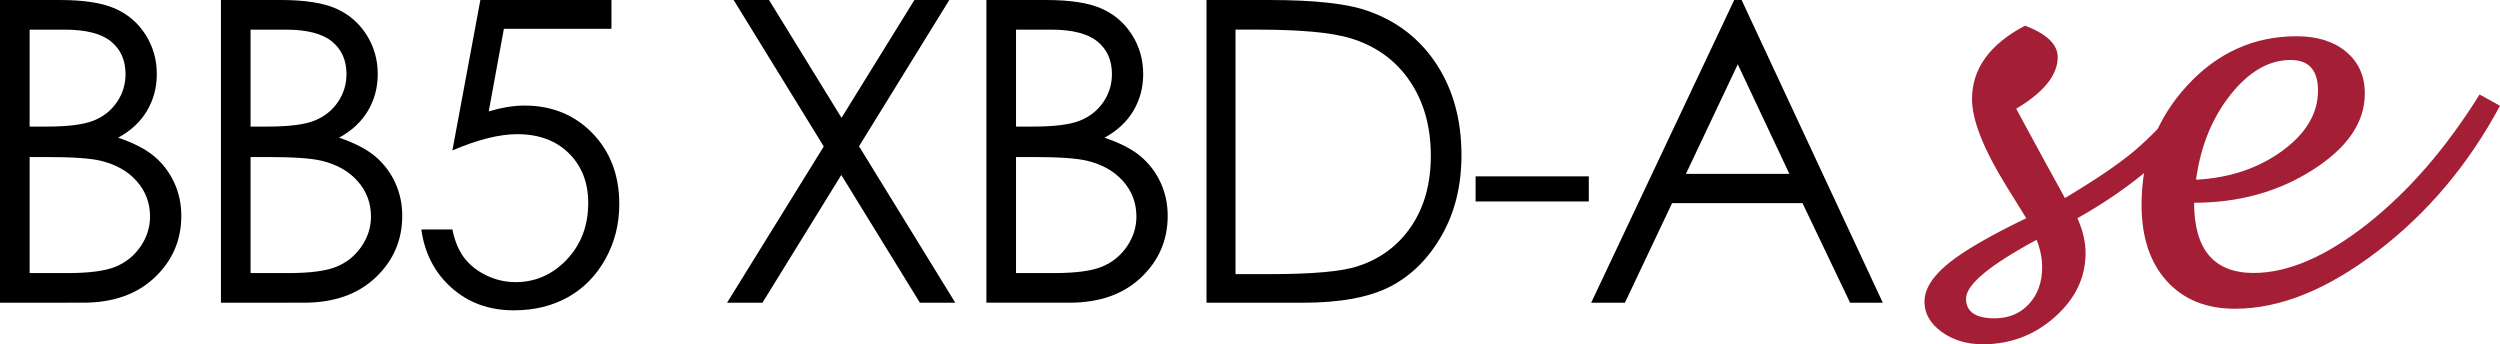
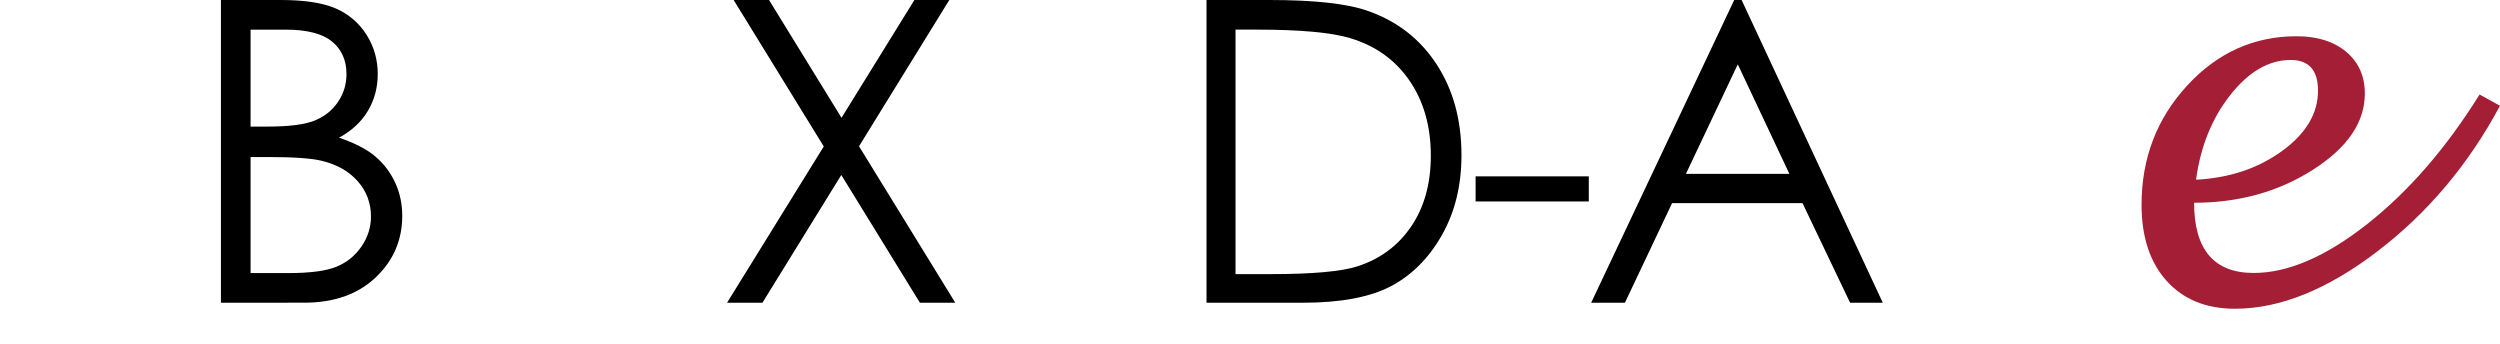
<svg xmlns="http://www.w3.org/2000/svg" version="1.1" id="Layer_1" viewBox="0 0 185.802 25.586">
  <g>
-     <path d="M0,0h4.436C6.22,0,7.591,0.212,8.55,0.635c0.958,0.423,1.715,1.073,2.271,1.95c0.556,0.877,0.833,1.851,0.833,2.921 c0,1-0.244,1.91-0.73,2.73c-0.487,0.82-1.203,1.486-2.146,1.996c1.169,0.397,2.068,0.863,2.699,1.399 c0.63,0.535,1.121,1.183,1.472,1.942c0.351,0.76,0.526,1.583,0.526,2.47c0,1.806-0.66,3.332-1.98,4.581 c-1.321,1.249-3.092,1.873-5.315,1.873H0V0z M2.203,2.203v7.204H3.49c1.563,0,2.713-0.146,3.449-0.436 c0.736-0.291,1.318-0.75,1.748-1.377S9.33,6.271,9.33,5.506c0-1.029-0.36-1.837-1.081-2.424c-0.72-0.586-1.867-0.879-3.441-0.879 H2.203z M2.203,11.67v8.626h2.789c1.644,0,2.849-0.16,3.616-0.481c0.766-0.321,1.381-0.823,1.846-1.507 c0.465-0.683,0.697-1.423,0.697-2.218c0-0.999-0.327-1.871-0.98-2.615s-1.551-1.254-2.695-1.529c-0.766-0.184-2.1-0.275-4-0.275 H2.203z" />
    <path d="M16.42,0h4.436c1.784,0,3.156,0.212,4.114,0.635c0.958,0.423,1.715,1.073,2.271,1.95c0.556,0.877,0.833,1.851,0.833,2.921 c0,1-0.244,1.91-0.73,2.73c-0.487,0.82-1.203,1.486-2.146,1.996c1.169,0.397,2.068,0.863,2.699,1.399 c0.63,0.535,1.121,1.183,1.472,1.942c0.351,0.76,0.526,1.583,0.526,2.47c0,1.806-0.66,3.332-1.98,4.581 c-1.321,1.249-3.092,1.873-5.315,1.873H16.42V0z M18.623,2.203v7.204h1.287c1.563,0,2.713-0.146,3.449-0.436 c0.736-0.291,1.318-0.75,1.748-1.377s0.644-1.322,0.644-2.088c0-1.029-0.36-1.837-1.081-2.424c-0.72-0.586-1.867-0.879-3.441-0.879 H18.623z M18.623,11.67v8.626h2.789c1.644,0,2.849-0.16,3.616-0.481c0.766-0.321,1.381-0.823,1.846-1.507 c0.465-0.683,0.697-1.423,0.697-2.218c0-0.999-0.327-1.871-0.98-2.615s-1.551-1.254-2.695-1.529c-0.766-0.184-2.1-0.275-4-0.275 H18.623z" />
-     <path d="M45.444,0v2.141h-7.995l-1.125,6.135c0.978-0.286,1.859-0.431,2.643-0.431c2.047,0,3.736,0.687,5.065,2.058 c1.329,1.372,1.994,3.128,1.994,5.269c0,1.479-0.342,2.836-1.025,4.068c-0.683,1.234-1.608,2.18-2.776,2.838 s-2.516,0.986-4.045,0.986c-1.825,0-3.365-0.559-4.619-1.675c-1.254-1.116-2.003-2.562-2.248-4.336h2.31 c0.173,0.866,0.466,1.57,0.879,2.11c0.413,0.541,0.963,0.977,1.652,1.309c0.688,0.33,1.409,0.496,2.164,0.496 c1.479,0,2.748-0.56,3.809-1.68c1.06-1.12,1.59-2.52,1.59-4.2c0-1.517-0.479-2.749-1.438-3.696s-2.238-1.42-3.839-1.42 c-1.326,0-2.932,0.402-4.818,1.208L35.701,0H45.444z" />
    <path d="M54.525,0h2.63l5.387,8.755L67.959,0h2.594l-6.71,10.871l7.154,11.627h-2.629l-5.842-9.494l-5.86,9.494h-2.63l7.187-11.613 L54.525,0z" />
-     <path d="M73.309,0h4.436c1.784,0,3.156,0.212,4.114,0.635c0.958,0.423,1.715,1.073,2.271,1.95c0.556,0.877,0.833,1.851,0.833,2.921 c0,1-0.244,1.91-0.73,2.73c-0.487,0.82-1.203,1.486-2.146,1.996c1.169,0.397,2.068,0.863,2.699,1.399 c0.63,0.535,1.121,1.183,1.472,1.942c0.351,0.76,0.526,1.583,0.526,2.47c0,1.806-0.66,3.332-1.98,4.581 c-1.321,1.249-3.092,1.873-5.315,1.873h-6.179V0z M75.512,2.203v7.204h1.287c1.563,0,2.713-0.146,3.449-0.436 c0.736-0.291,1.318-0.75,1.748-1.377s0.644-1.322,0.644-2.088c0-1.029-0.36-1.837-1.081-2.424c-0.72-0.586-1.867-0.879-3.441-0.879 H75.512z M75.512,11.67v8.626H78.3c1.644,0,2.849-0.16,3.616-0.481c0.766-0.321,1.381-0.823,1.846-1.507 c0.465-0.683,0.697-1.423,0.697-2.218c0-0.999-0.327-1.871-0.98-2.615s-1.551-1.254-2.695-1.529c-0.766-0.184-2.1-0.275-4-0.275 H75.512z" />
    <path d="M89.669,22.498V0h4.664c3.365,0,5.807,0.271,7.326,0.811c2.182,0.765,3.888,2.09,5.116,3.977 c1.229,1.887,1.843,4.135,1.843,6.745c0,2.253-0.486,4.237-1.461,5.95c-0.973,1.713-2.238,2.977-3.793,3.793 c-1.555,0.815-3.734,1.223-6.538,1.223H89.669z M91.825,20.373h2.6c3.11,0,5.267-0.193,6.47-0.581 c1.692-0.55,3.023-1.541,3.992-2.972c0.969-1.432,1.453-3.182,1.453-5.25c0-2.17-0.525-4.024-1.575-5.563 c-1.051-1.539-2.514-2.593-4.391-3.164c-1.406-0.428-3.727-0.642-6.959-0.642h-1.59V20.373z" />
    <path d="M109.668,13.107h8.412v1.866h-8.412V13.107z" />
    <path d="M129.438,0l10.492,22.498h-2.429l-3.538-7.402h-9.692l-3.505,7.402h-2.509L128.888,0H129.438z M129.153,4.78l-3.855,8.144 h7.692L129.153,4.78z" />
  </g>
  <g>
-     <path fill="#A41F35" d="M154.396,16.217c0.404,0.904,0.606,1.768,0.606,2.588c0,1.82-0.762,3.406-2.283,4.756 c-1.523,1.35-3.308,2.025-5.354,2.025c-1.201,0-2.225-0.311-3.069-0.928c-0.845-0.619-1.267-1.363-1.267-2.23 c0-0.928,0.58-1.868,1.739-2.82c1.16-0.951,3.103-2.081,5.826-3.391l-1.427-2.301c-1.738-2.796-2.605-4.979-2.605-6.549 c0-2.26,1.314-4.081,3.943-5.46c1.617,0.619,2.426,1.398,2.426,2.337c0,1.332-1.028,2.611-3.086,3.836l2.033,3.748l1.589,2.891 c2.272-1.356,3.985-2.52,5.14-3.488c1.152-0.97,2.61-2.466,4.371-4.488l1.428,0.875C161.849,11.043,158.513,13.91,154.396,16.217z M151.363,17.823c-3.497,1.88-5.246,3.337-5.246,4.372c0,0.975,0.708,1.463,2.123,1.463c1.047,0,1.897-0.354,2.552-1.062 s0.981-1.62,0.981-2.739C151.773,19.191,151.637,18.514,151.363,17.823z" />
    <path fill="#A41F35" d="M163.068,15.069c0,3.478,1.476,5.217,4.425,5.217c2.559,0,5.377-1.217,8.459-3.649 c3.08-2.434,5.858-5.639,8.332-9.615l1.518,0.838c-2.332,4.351-5.362,7.953-9.092,10.806c-3.729,2.853-7.266,4.28-10.607,4.28 c-2.143,0-3.834-0.69-5.077-2.07s-1.864-3.266-1.864-5.656c0-3.45,1.127-6.4,3.381-8.852c2.254-2.45,4.97-3.675,8.146-3.675 c1.533,0,2.762,0.386,3.684,1.159s1.383,1.807,1.383,3.103c0,2.128-1.281,4.013-3.845,5.654 C169.347,14.249,166.399,15.069,163.068,15.069z M163.212,13.356c2.485-0.13,4.617-0.843,6.396-2.136 c1.778-1.293,2.668-2.788,2.668-4.484c0-1.519-0.679-2.278-2.035-2.278c-1.617,0-3.11,0.866-4.479,2.598 S163.544,10.889,163.212,13.356z" />
  </g>
</svg>